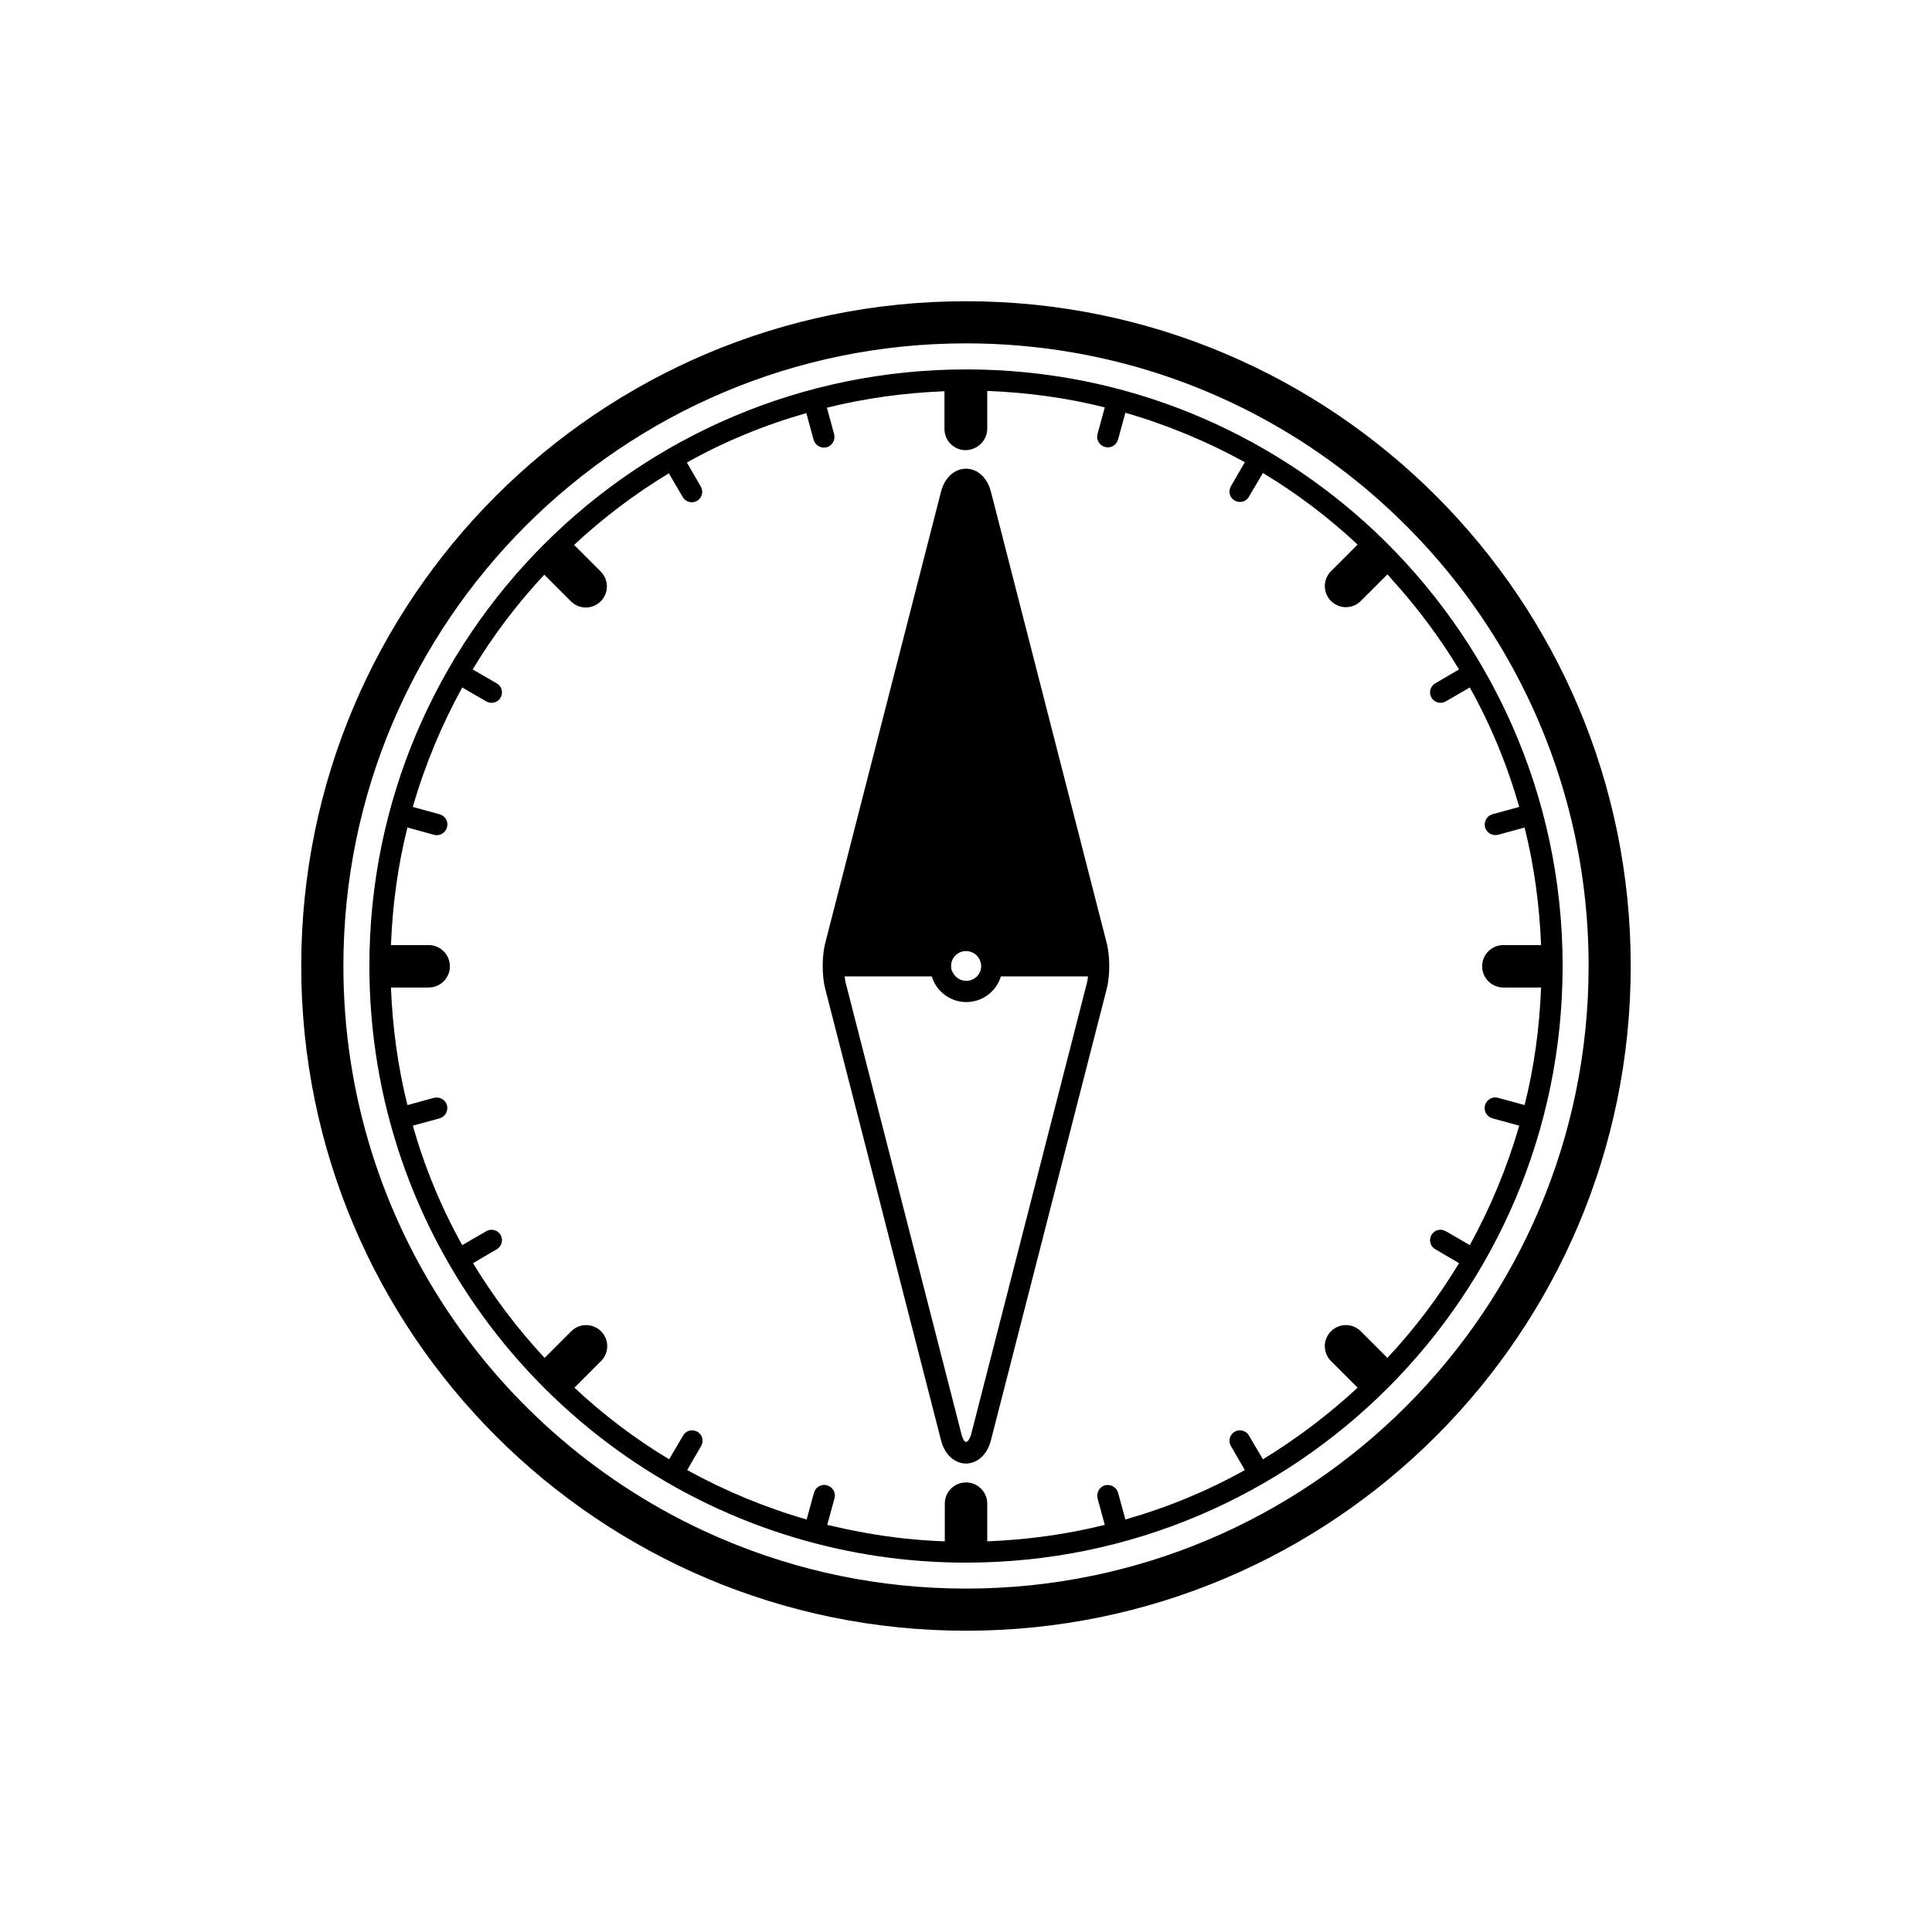
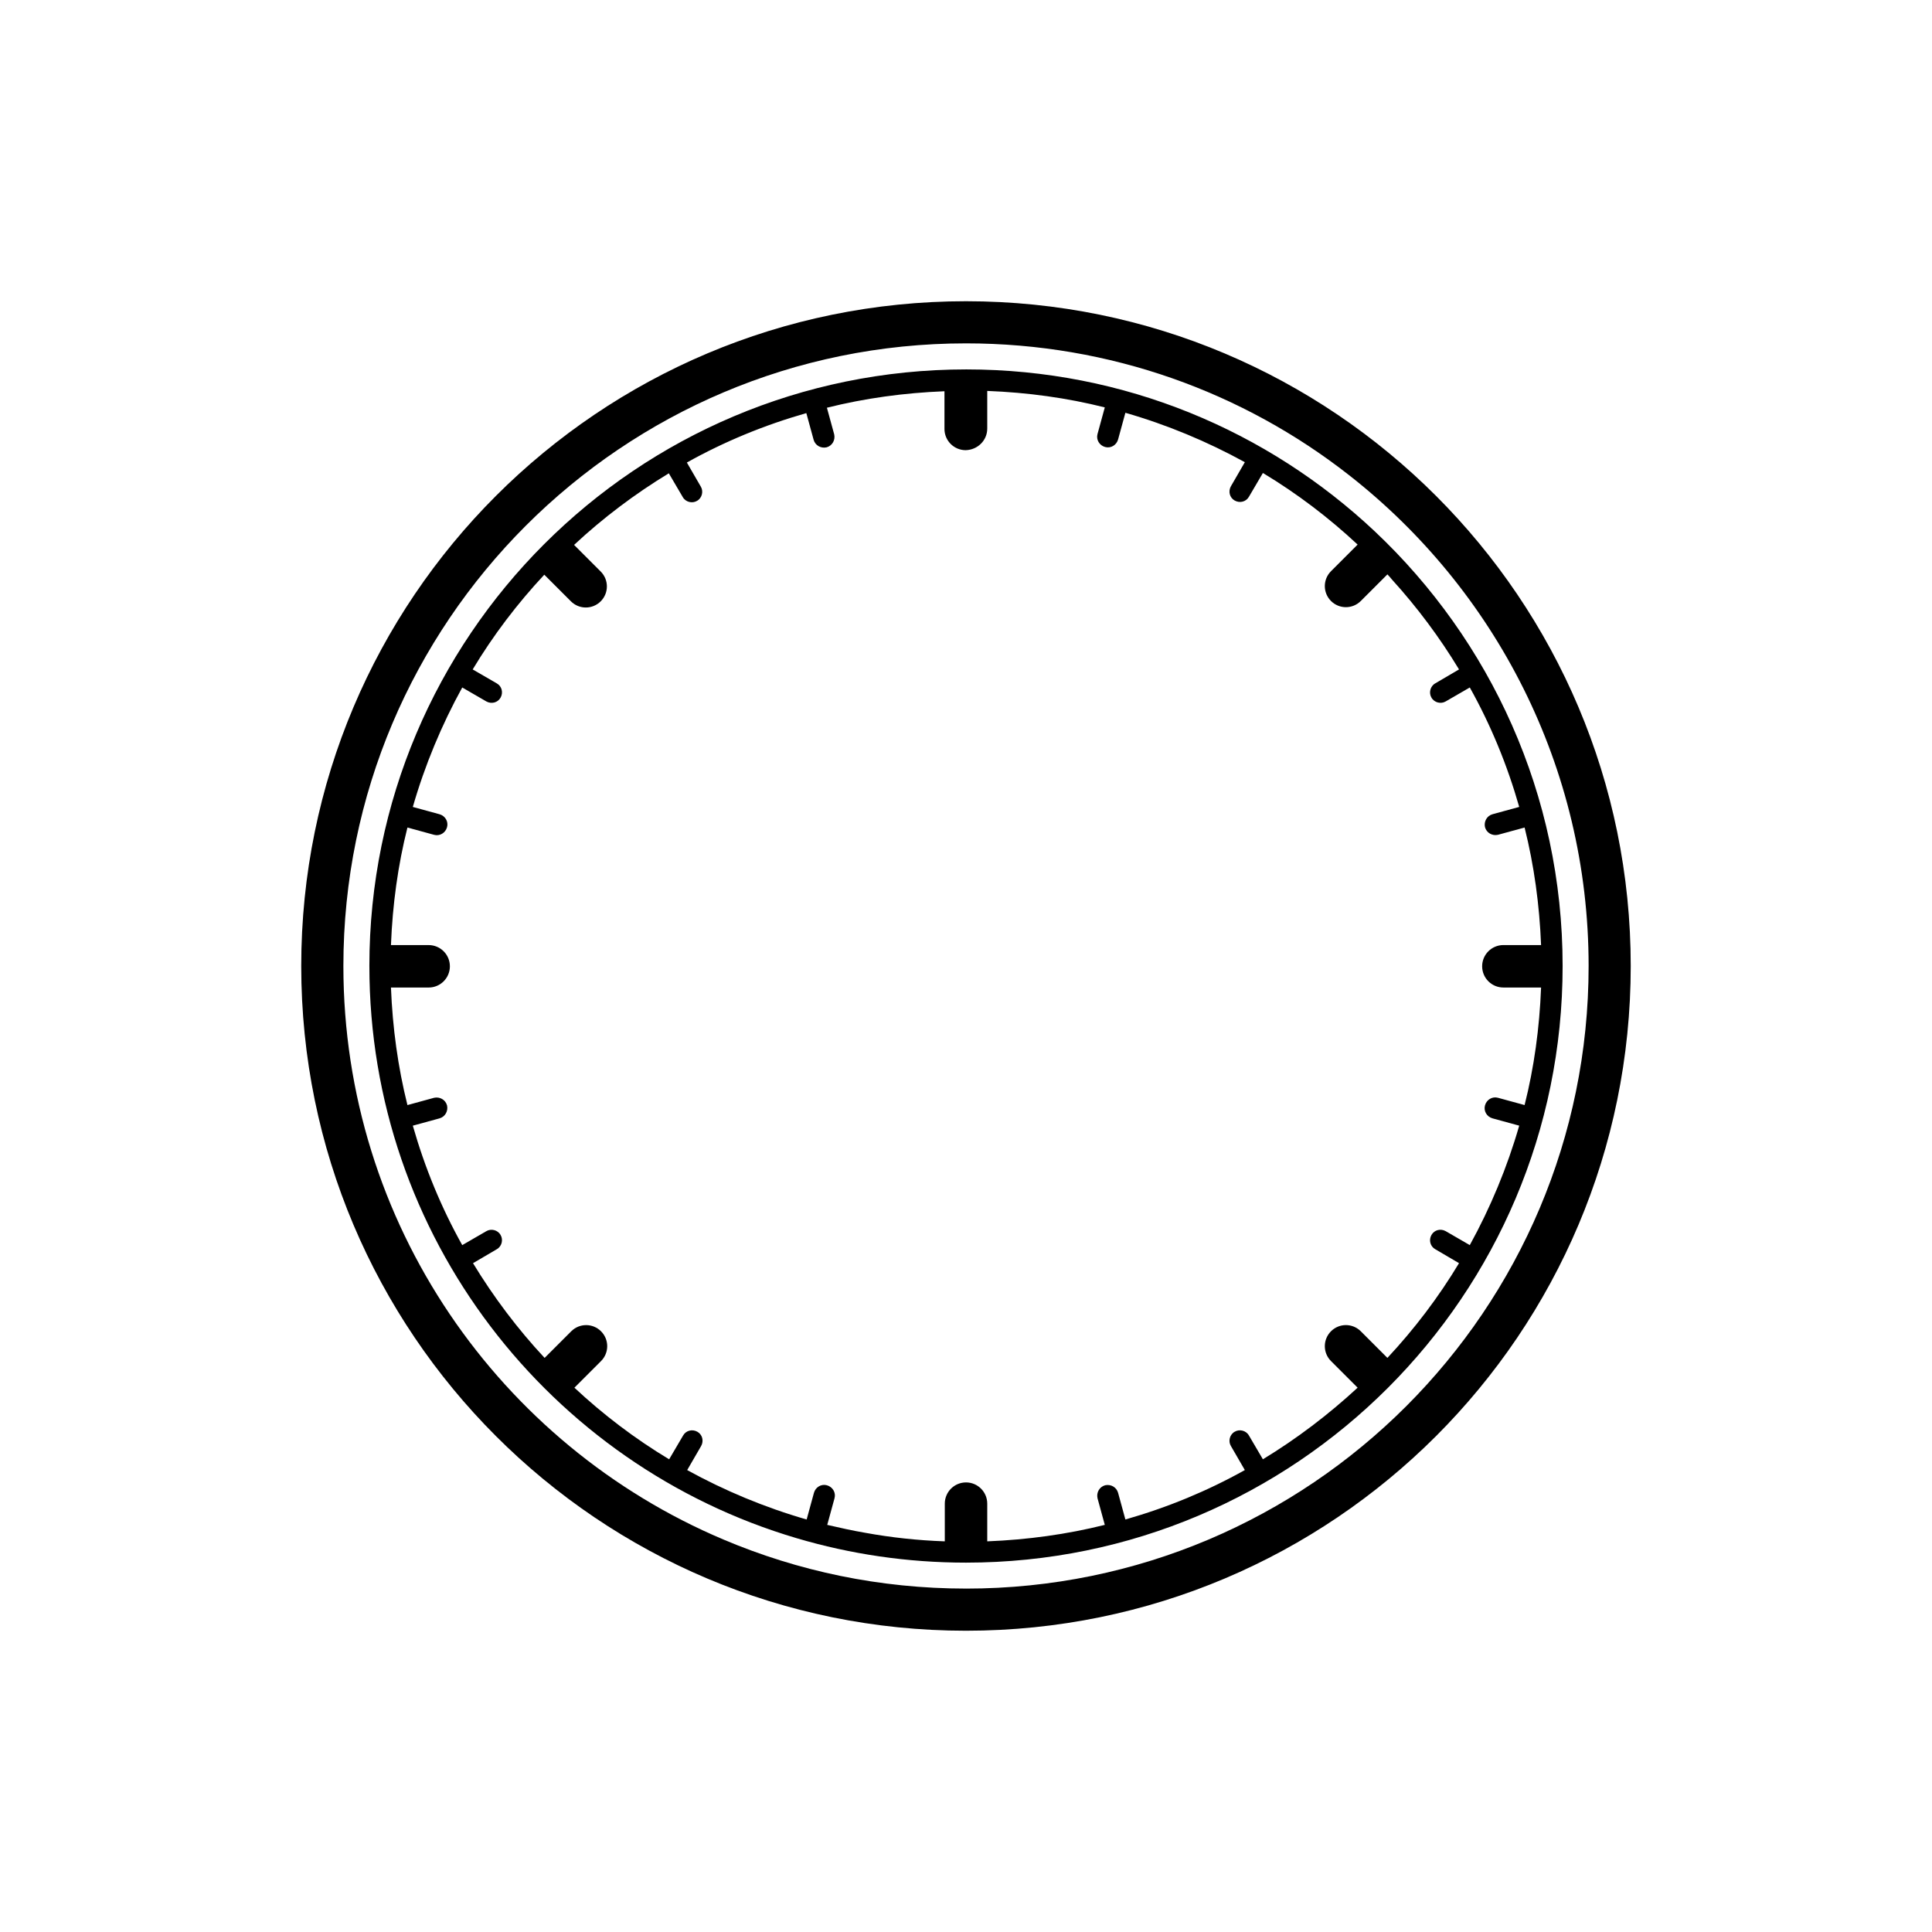
<svg xmlns="http://www.w3.org/2000/svg" fill="#000000" width="800px" height="800px" version="1.1" viewBox="144 144 512 512">
  <g>
    <path d="m400 223.83c-97.32 0-176.17 78.848-176.17 176.17 0 97.316 78.848 176.16 176.17 176.16s176.16-78.848 176.16-176.16c0-97.32-78.848-176.17-176.16-176.17zm0 341.16c-22.84 0-44.504-4.617-64.32-13.016-59.199-25.023-100.68-83.715-100.68-151.98 0-91.105 73.891-165 165-165 38.289 0 73.555 13.016 101.52 34.93 38.625 30.23 63.48 77.25 63.48 130.07 0 91.109-73.891 165-165 165z" />
    <path d="m241.89 400c0 71.707 47.777 132.33 113.27 151.65 14.191 4.199 29.223 6.465 44.84 6.465 87.328 0 158.11-70.785 158.11-158.11 0-45.426-19.145-86.32-49.793-115.2-28.297-26.617-66.336-42.906-108.23-42.906-87.414-0.004-158.2 70.781-158.2 158.11zm163.74-142.41v-9.992c10.746 0.418 21.16 1.848 31.152 4.367l-1.93 7.055c-0.418 1.512 0.504 3.023 2.016 3.441 1.512 0.418 3.023-0.504 3.441-2.016l1.93-7.055c11.082 3.191 21.746 7.641 31.656 13.098l-3.695 6.383c-0.754 1.344-0.336 3.023 1.008 3.777 1.344 0.754 3.023 0.336 3.777-1.008l3.695-6.297c9.07 5.457 17.465 11.84 25.105 18.977l-7.055 7.055c-2.184 2.184-2.184 5.711 0 7.894 2.184 2.184 5.711 2.184 7.894 0l7.055-7.055c0.418 0.418 0.84 0.922 1.258 1.426 6.633 7.305 12.594 15.281 17.719 23.762l-6.297 3.695c-1.344 0.754-1.762 2.519-1.008 3.777 0.754 1.344 2.519 1.762 3.777 1.008l6.383-3.695c5.543 9.91 9.91 20.488 13.098 31.656l-7.055 1.93c-1.512 0.418-2.352 1.93-2.016 3.441 0.418 1.512 1.93 2.352 3.441 2.016l7.055-1.93c2.519 10.078 3.945 20.488 4.367 31.152h-9.992c-3.106 0-5.625 2.519-5.625 5.625s2.519 5.625 5.625 5.625h9.992c-0.418 10.746-1.848 21.16-4.367 31.152l-7.055-1.93c-1.512-0.418-3.023 0.504-3.441 2.016-0.418 1.512 0.504 3.023 2.016 3.441l7.055 1.93c-3.191 11.082-7.641 21.746-13.098 31.656l-6.383-3.695c-1.344-0.754-3.023-0.336-3.777 1.008s-0.336 3.023 1.008 3.777l6.297 3.695c-5.457 9.07-11.84 17.465-18.977 25.105l-7.055-7.055c-2.184-2.184-5.711-2.184-7.894 0-2.184 2.184-2.184 5.711 0 7.894l7.055 7.055c-7.727 7.137-16.121 13.52-25.105 18.977l-3.695-6.297c-0.754-1.344-2.519-1.762-3.777-1.008-1.344 0.754-1.762 2.519-1.008 3.777l3.695 6.383c-9.91 5.543-20.488 9.91-31.656 13.098l-1.93-7.055c-0.418-1.512-1.93-2.352-3.441-2.016-1.512 0.418-2.352 1.93-2.016 3.441l1.93 7.055c-10.078 2.519-20.488 3.945-31.152 4.367v-9.992c0-3.106-2.519-5.625-5.625-5.625s-5.625 2.519-5.625 5.625v9.992c-7.137-0.25-14.191-1.008-21.074-2.266-3.441-0.586-6.801-1.344-10.078-2.098l1.93-7.055c0.418-1.512-0.504-3.023-2.016-3.441-1.512-0.418-3.023 0.504-3.441 2.016l-1.93 7.055c-11.082-3.191-21.746-7.641-31.656-13.098l3.695-6.383c0.754-1.344 0.336-3.023-1.008-3.777-1.344-0.754-3.023-0.336-3.777 1.008l-3.695 6.297c-9.07-5.457-17.465-11.84-25.105-18.977l7.055-7.055c2.184-2.184 2.184-5.711 0-7.894-2.184-2.184-5.711-2.184-7.894 0l-7.055 7.055c-7.137-7.641-13.52-16.121-18.977-25.105l6.297-3.695c1.344-0.754 1.762-2.519 1.008-3.777-0.754-1.344-2.519-1.762-3.777-1.008l-6.383 3.695c-5.543-9.91-9.91-20.488-13.098-31.656l7.055-1.93c1.512-0.418 2.352-1.93 2.016-3.441-0.418-1.512-1.93-2.352-3.441-2.016l-7.055 1.93c-2.519-10.078-3.945-20.488-4.367-31.152h9.992c3.106 0 5.625-2.519 5.625-5.625s-2.519-5.625-5.625-5.625h-9.992c0.418-10.746 1.848-21.16 4.367-31.152l7.055 1.93c1.512 0.418 3.023-0.504 3.441-2.016 0.418-1.512-0.504-3.023-2.016-3.441l-7.055-1.93c3.191-11.082 7.641-21.746 13.098-31.656l6.383 3.695c1.344 0.754 3.023 0.336 3.777-1.008s0.336-3.023-1.008-3.777l-6.383-3.695c5.457-9.07 11.84-17.465 18.977-25.105l7.055 7.055c2.184 2.184 5.711 2.184 7.894 0 2.184-2.184 2.184-5.711 0-7.894l-7.055-7.055c7.641-7.137 16.121-13.52 25.105-18.977l3.695 6.297c0.754 1.344 2.519 1.762 3.777 1.008 1.344-0.754 1.762-2.519 1.008-3.777l-3.695-6.383c9.91-5.543 20.488-9.91 31.656-13.098l1.93 7.055c0.418 1.512 1.93 2.352 3.441 2.016 1.512-0.418 2.352-1.93 2.016-3.441l-1.93-7.055c10.078-2.519 20.488-3.945 31.152-4.367v9.992c0 3.106 2.519 5.625 5.625 5.625 3.191-0.086 5.711-2.606 5.711-5.711z" />
-     <path d="m393.36 274.38-30.648 119.49c-0.922 3.527-0.922 8.734 0 12.258l30.648 119.49c2.098 8.312 11.168 8.312 13.266 0l30.648-119.49c0.922-3.527 0.922-8.734 0-12.258l-30.648-119.49c-2.098-8.23-11.164-8.23-13.266 0zm6.637 251.73h-0.082c-0.418-0.082-0.754-0.754-1.09-1.93l-30.648-119.49c-0.168-0.586-0.25-1.258-0.336-1.93h23.094c1.176 3.945 4.871 6.801 9.152 6.801s7.977-2.856 9.152-6.801h23.09c-0.082 0.672-0.168 1.344-0.336 1.93l-30.648 119.49c-0.426 1.344-0.93 1.93-1.348 1.93zm-3.949-126.12c0-2.184 1.762-3.945 3.945-3.945 1.68 0 3.106 1.008 3.695 2.434 0.168 0.504 0.336 1.008 0.336 1.512 0 2.184-1.762 3.945-3.945 3.945-1.594 0-2.938-0.922-3.609-2.266-0.336-0.504-0.422-1.094-0.422-1.68z" />
  </g>
</svg>